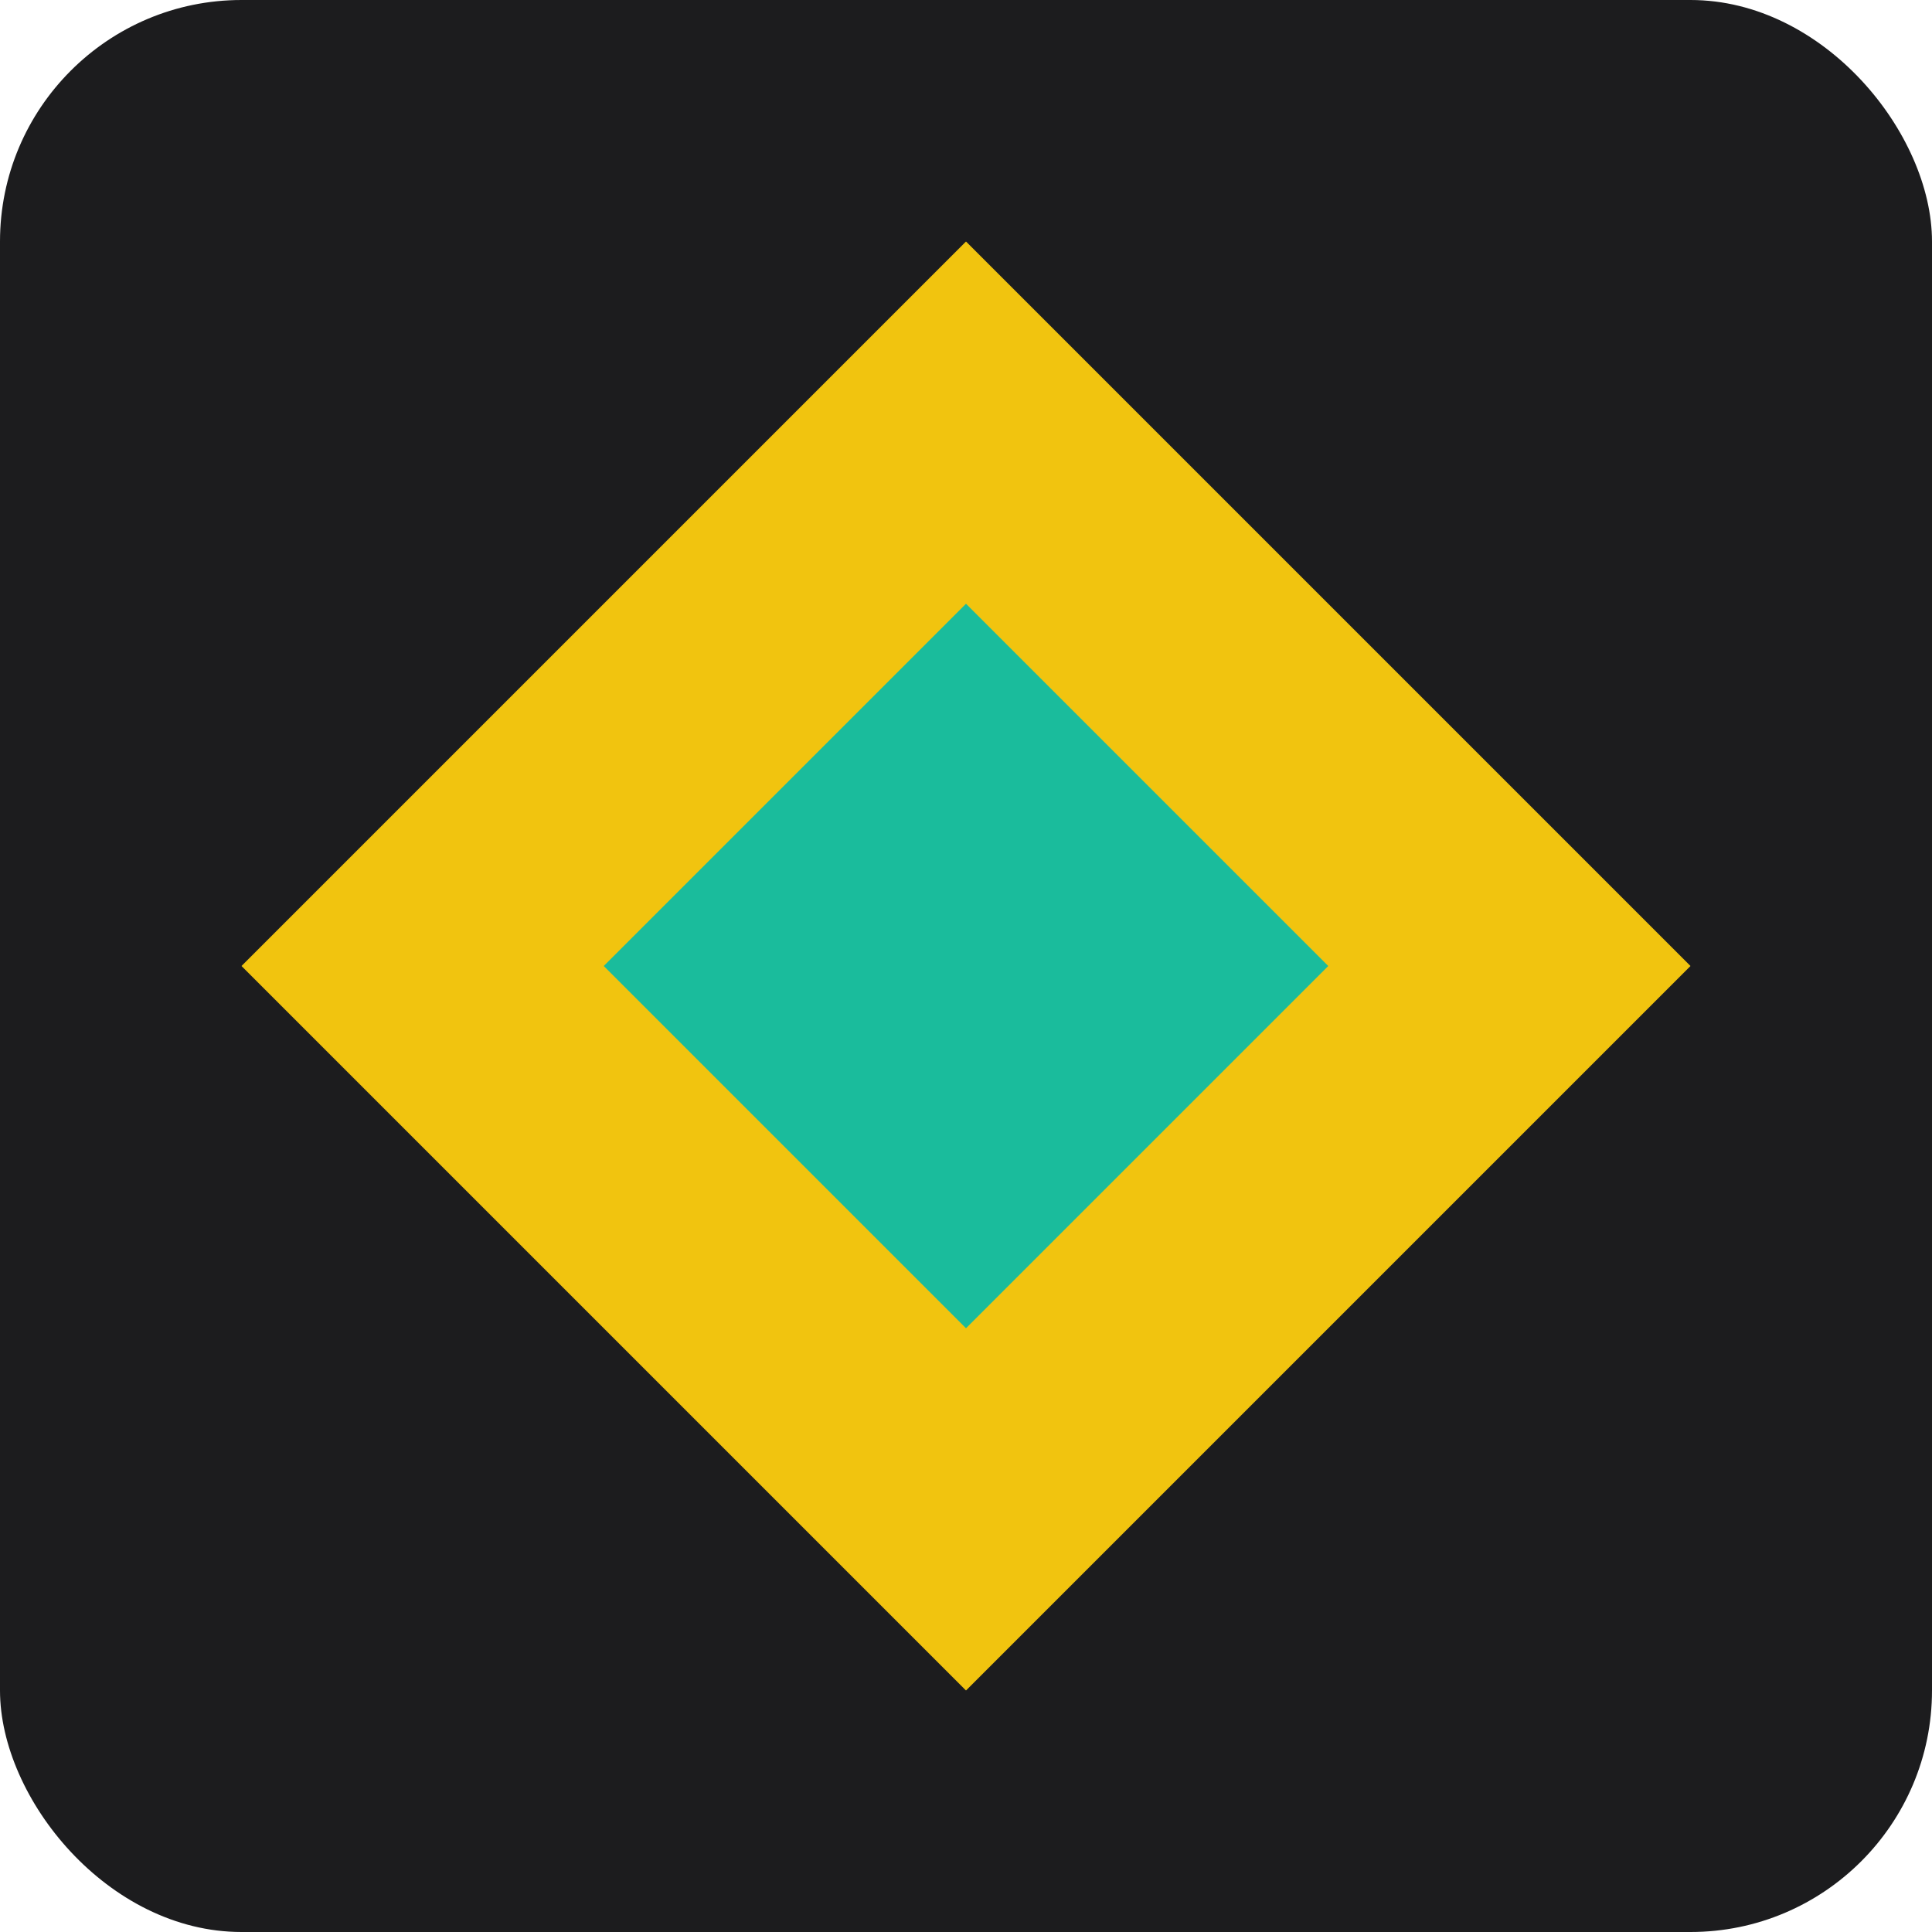
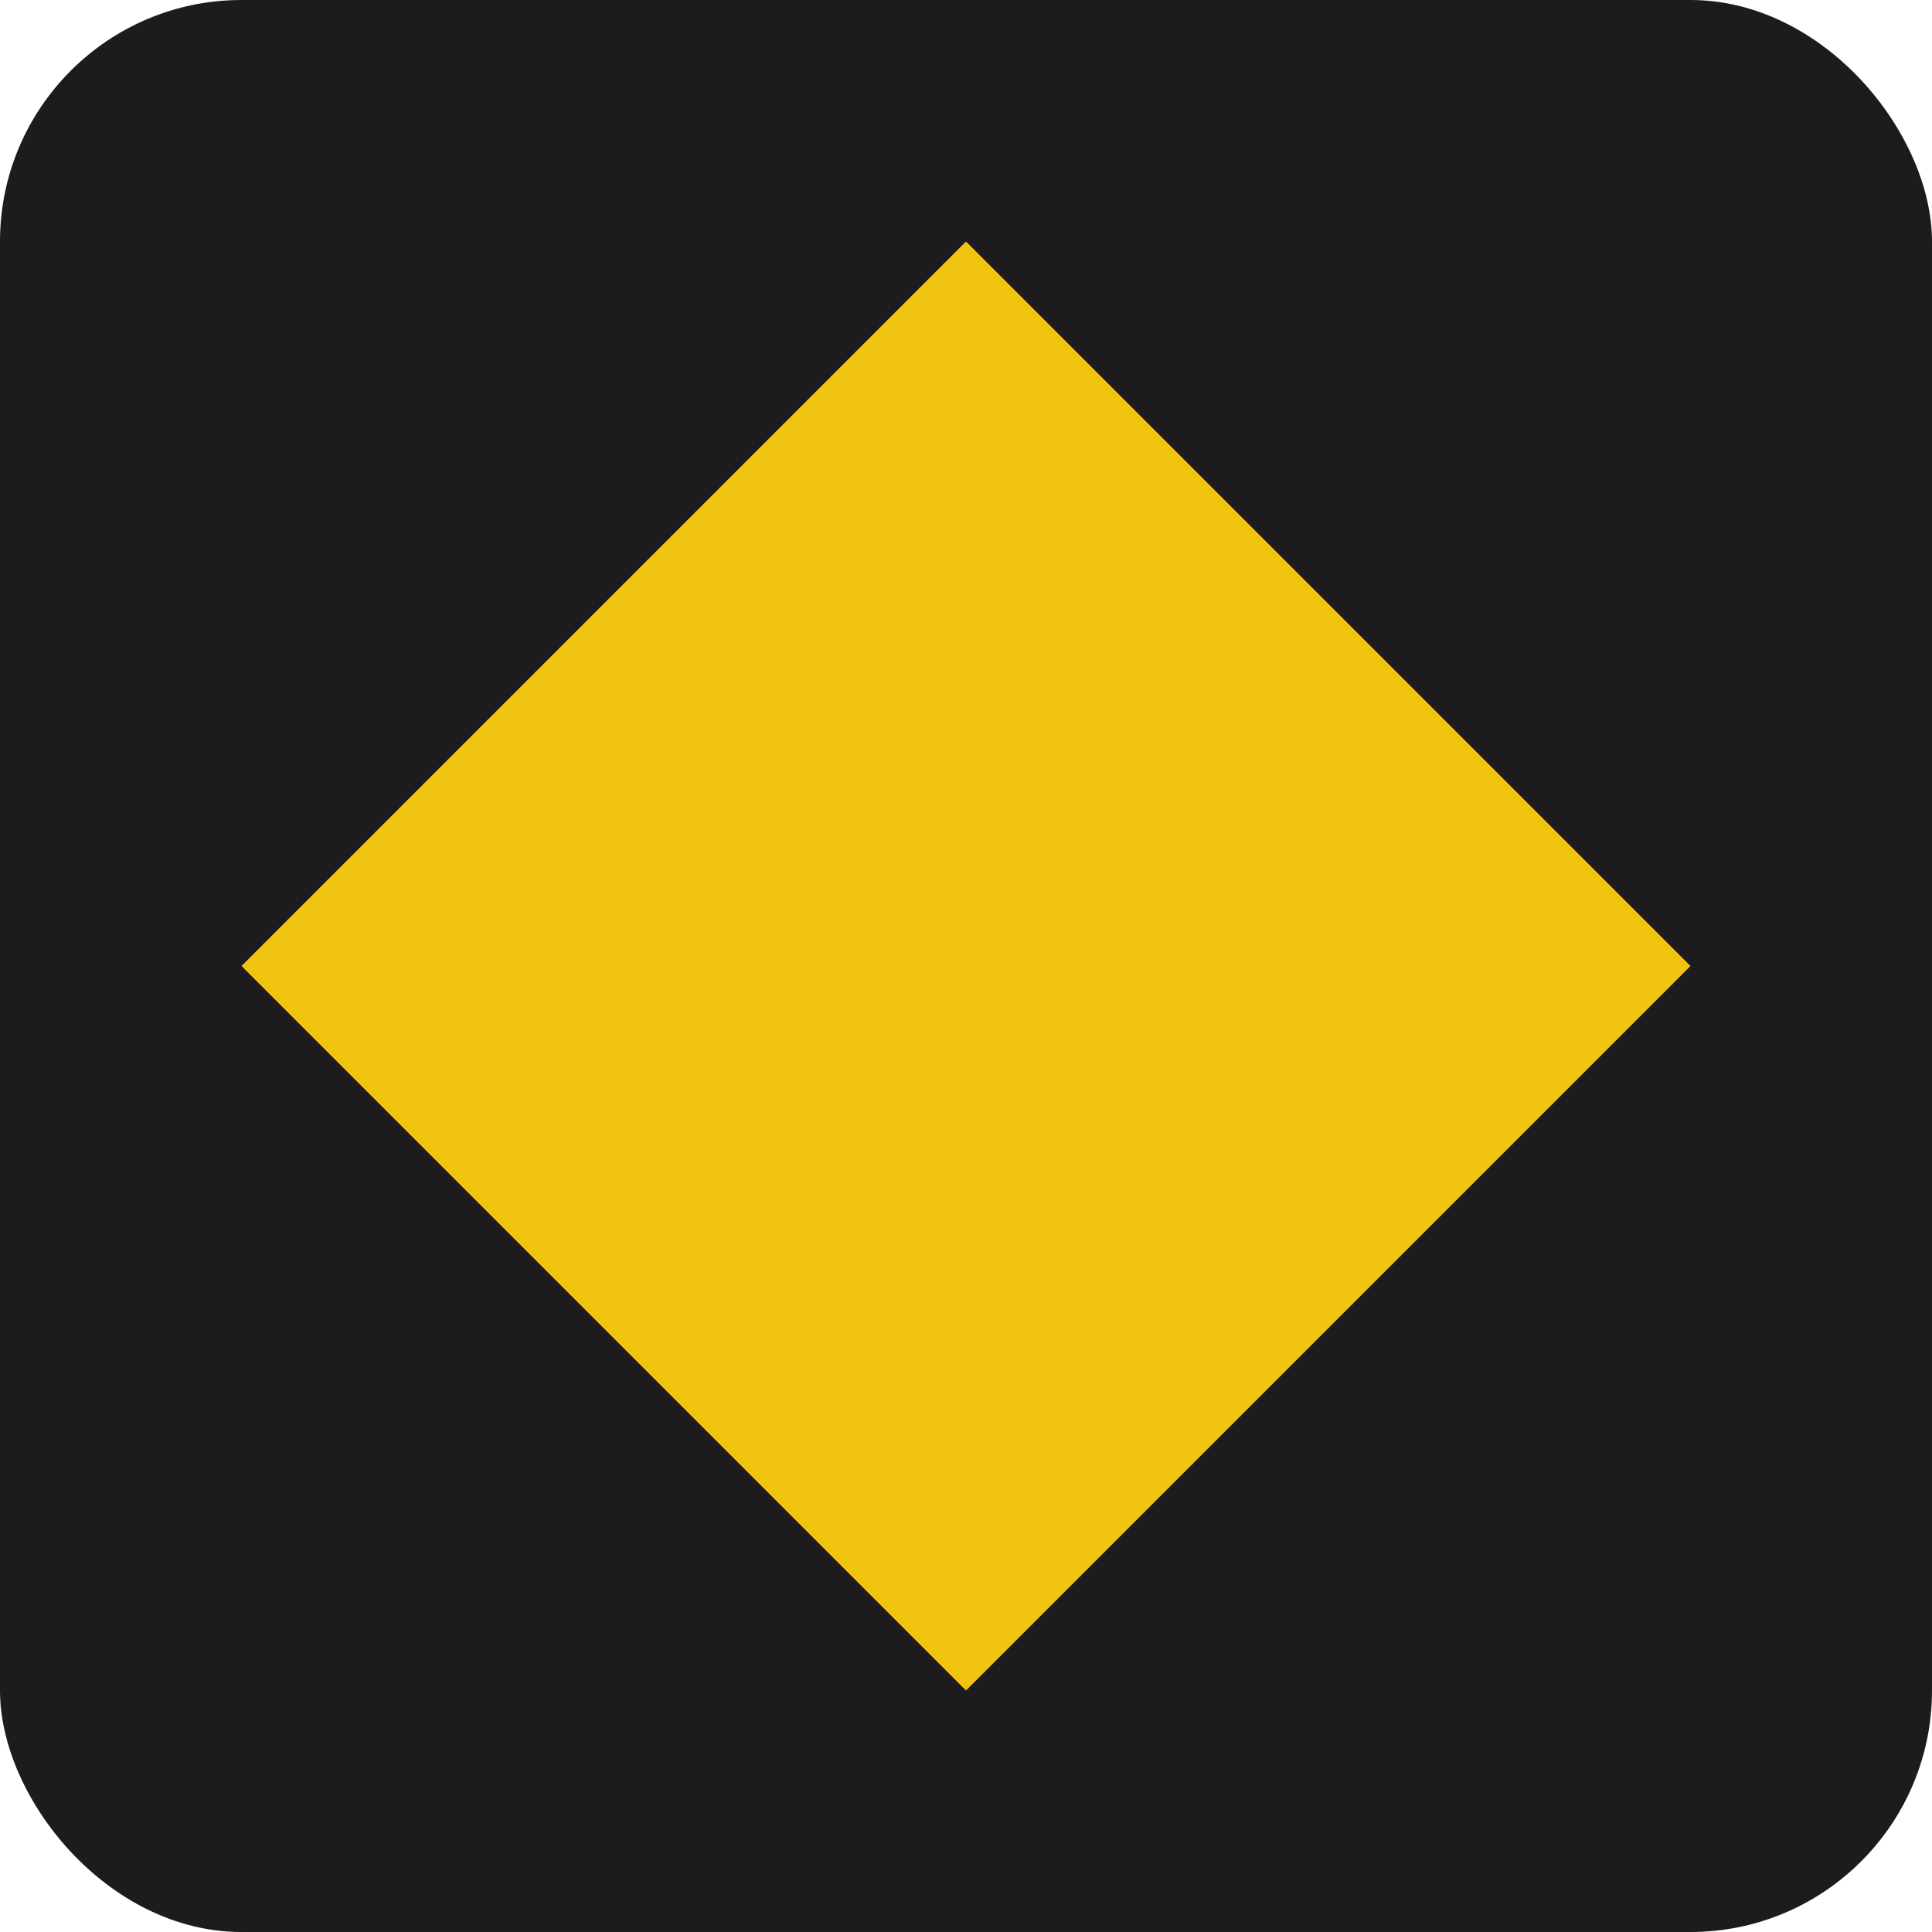
<svg xmlns="http://www.w3.org/2000/svg" width="32" height="32" viewBox="0 0 32 32" fill="none">
  <rect width="32" height="32" rx="4" fill="#1C1C1E" />
  <path d="M16 4L28 16L16 28L4 16L16 4Z" fill="#F1C40F" />
-   <path d="M16 10L22 16L16 22L10 16L16 10Z" fill="#1ABC9C" />
</svg>